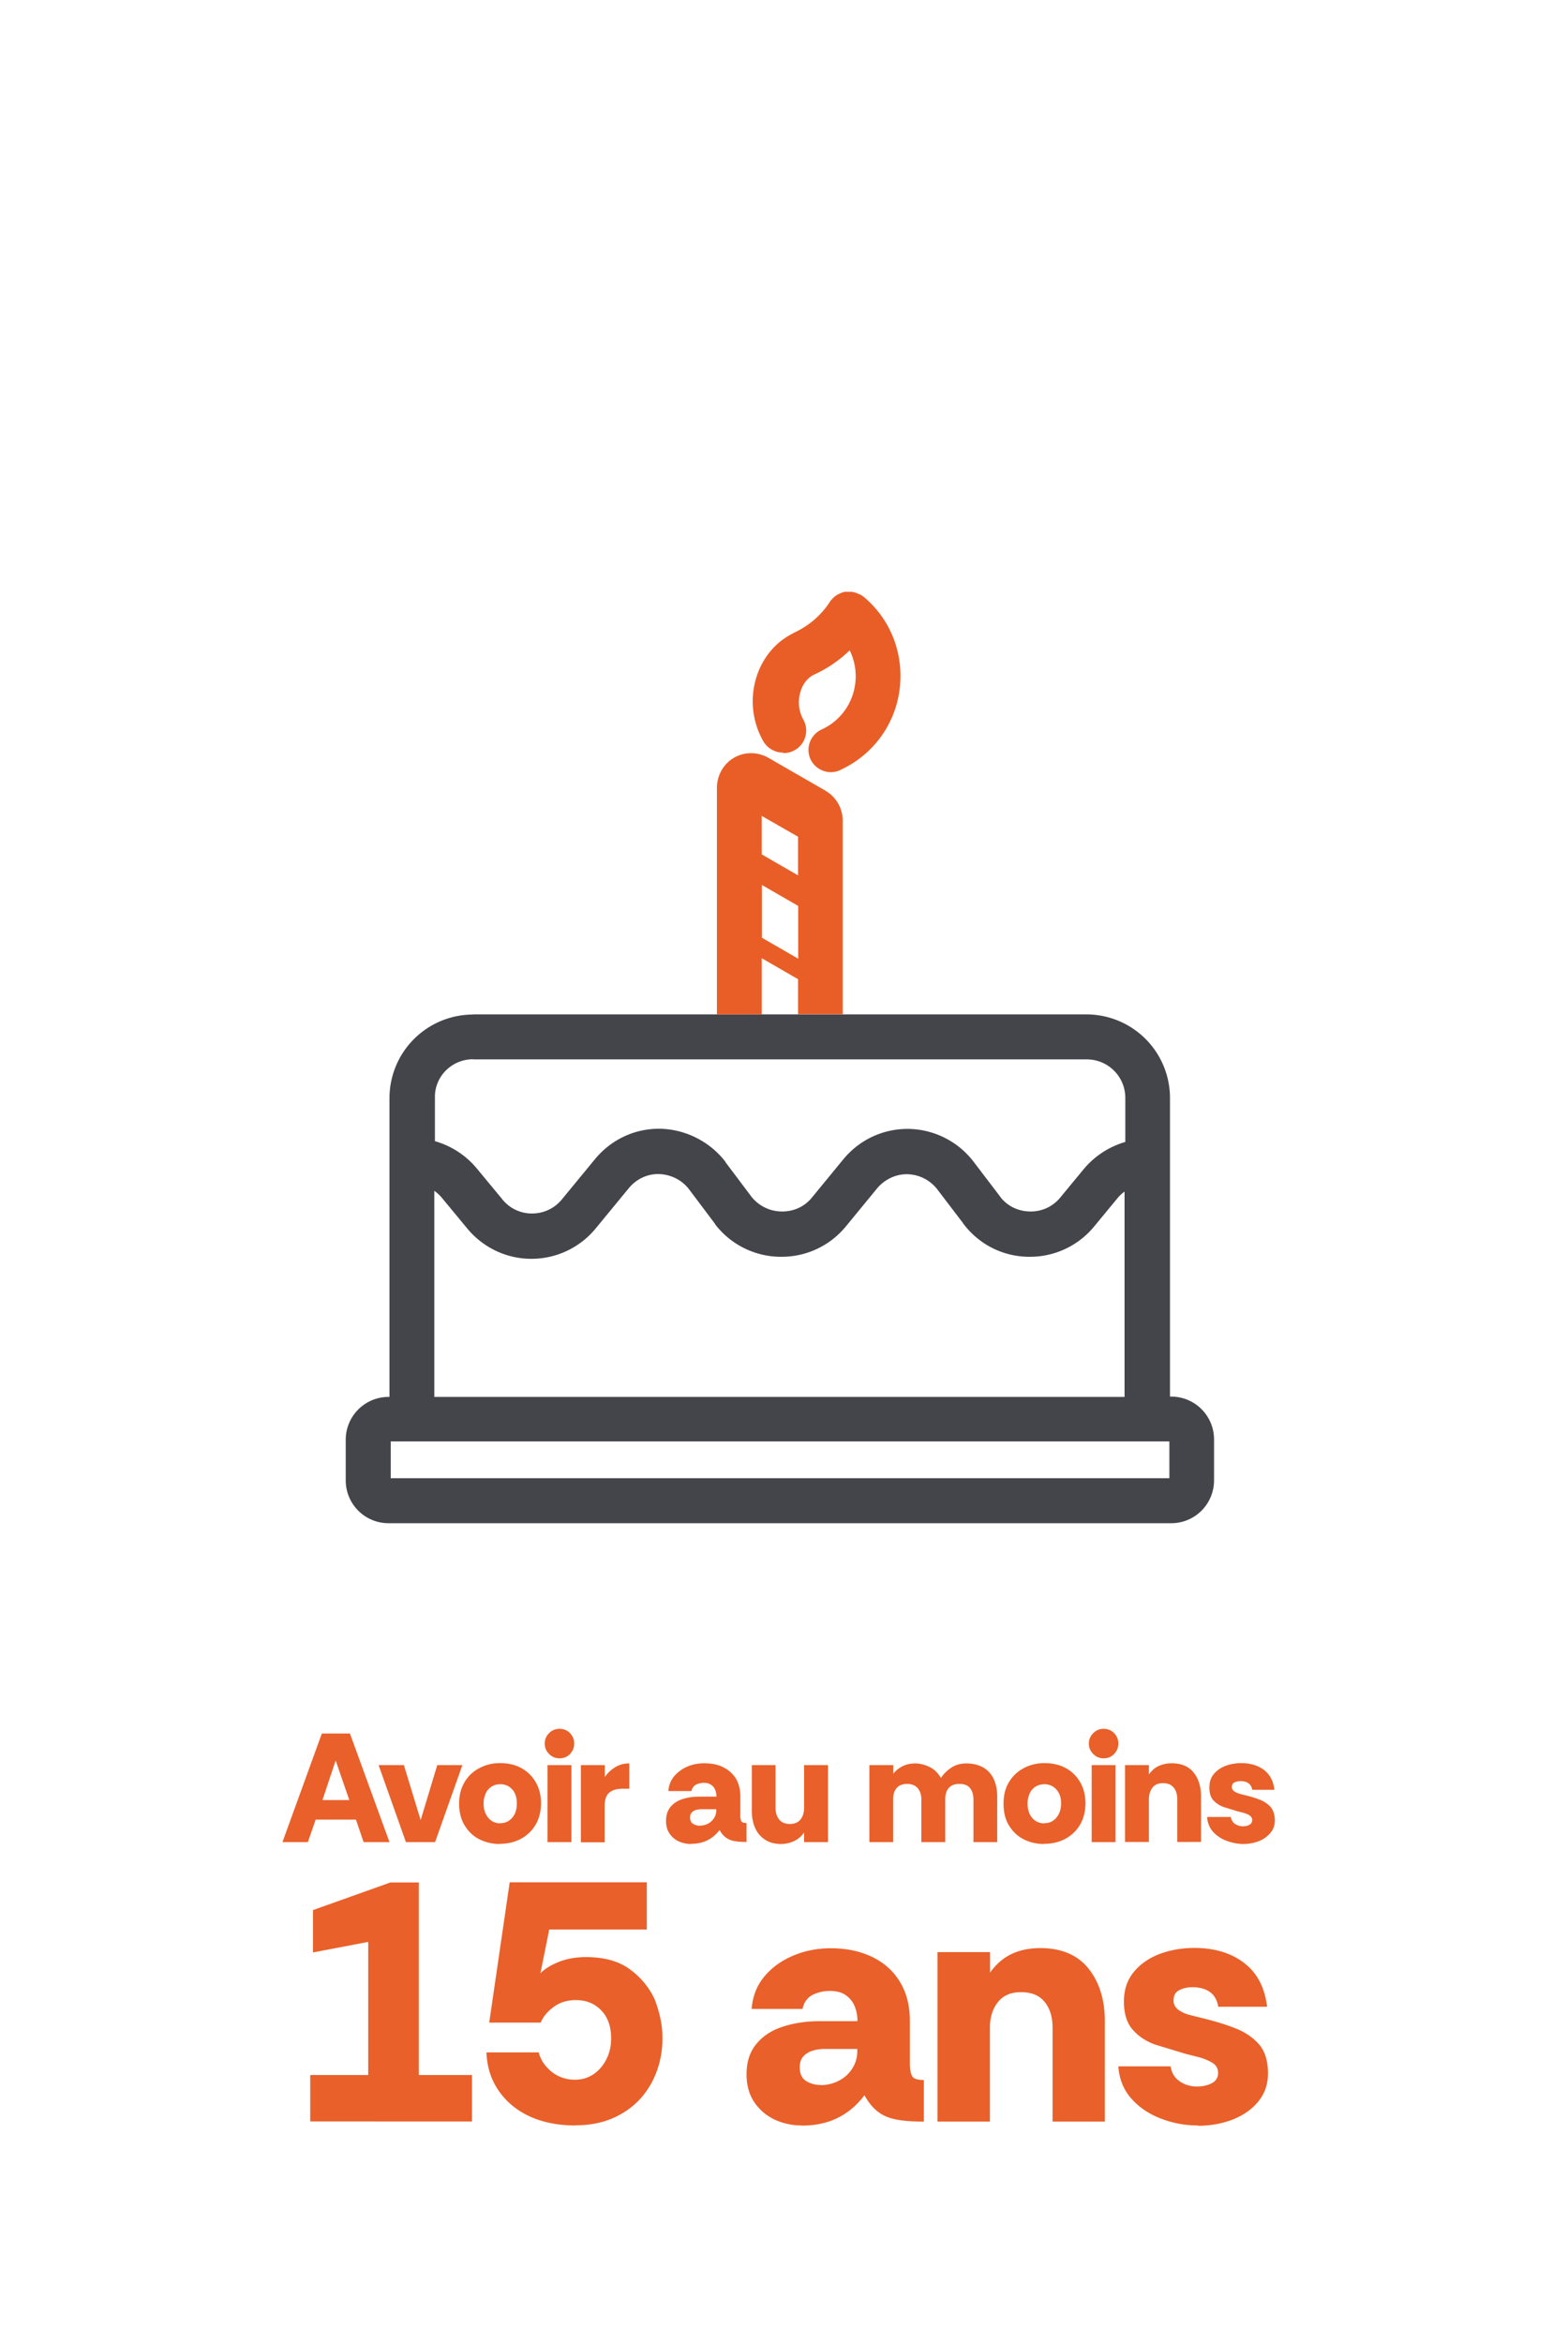
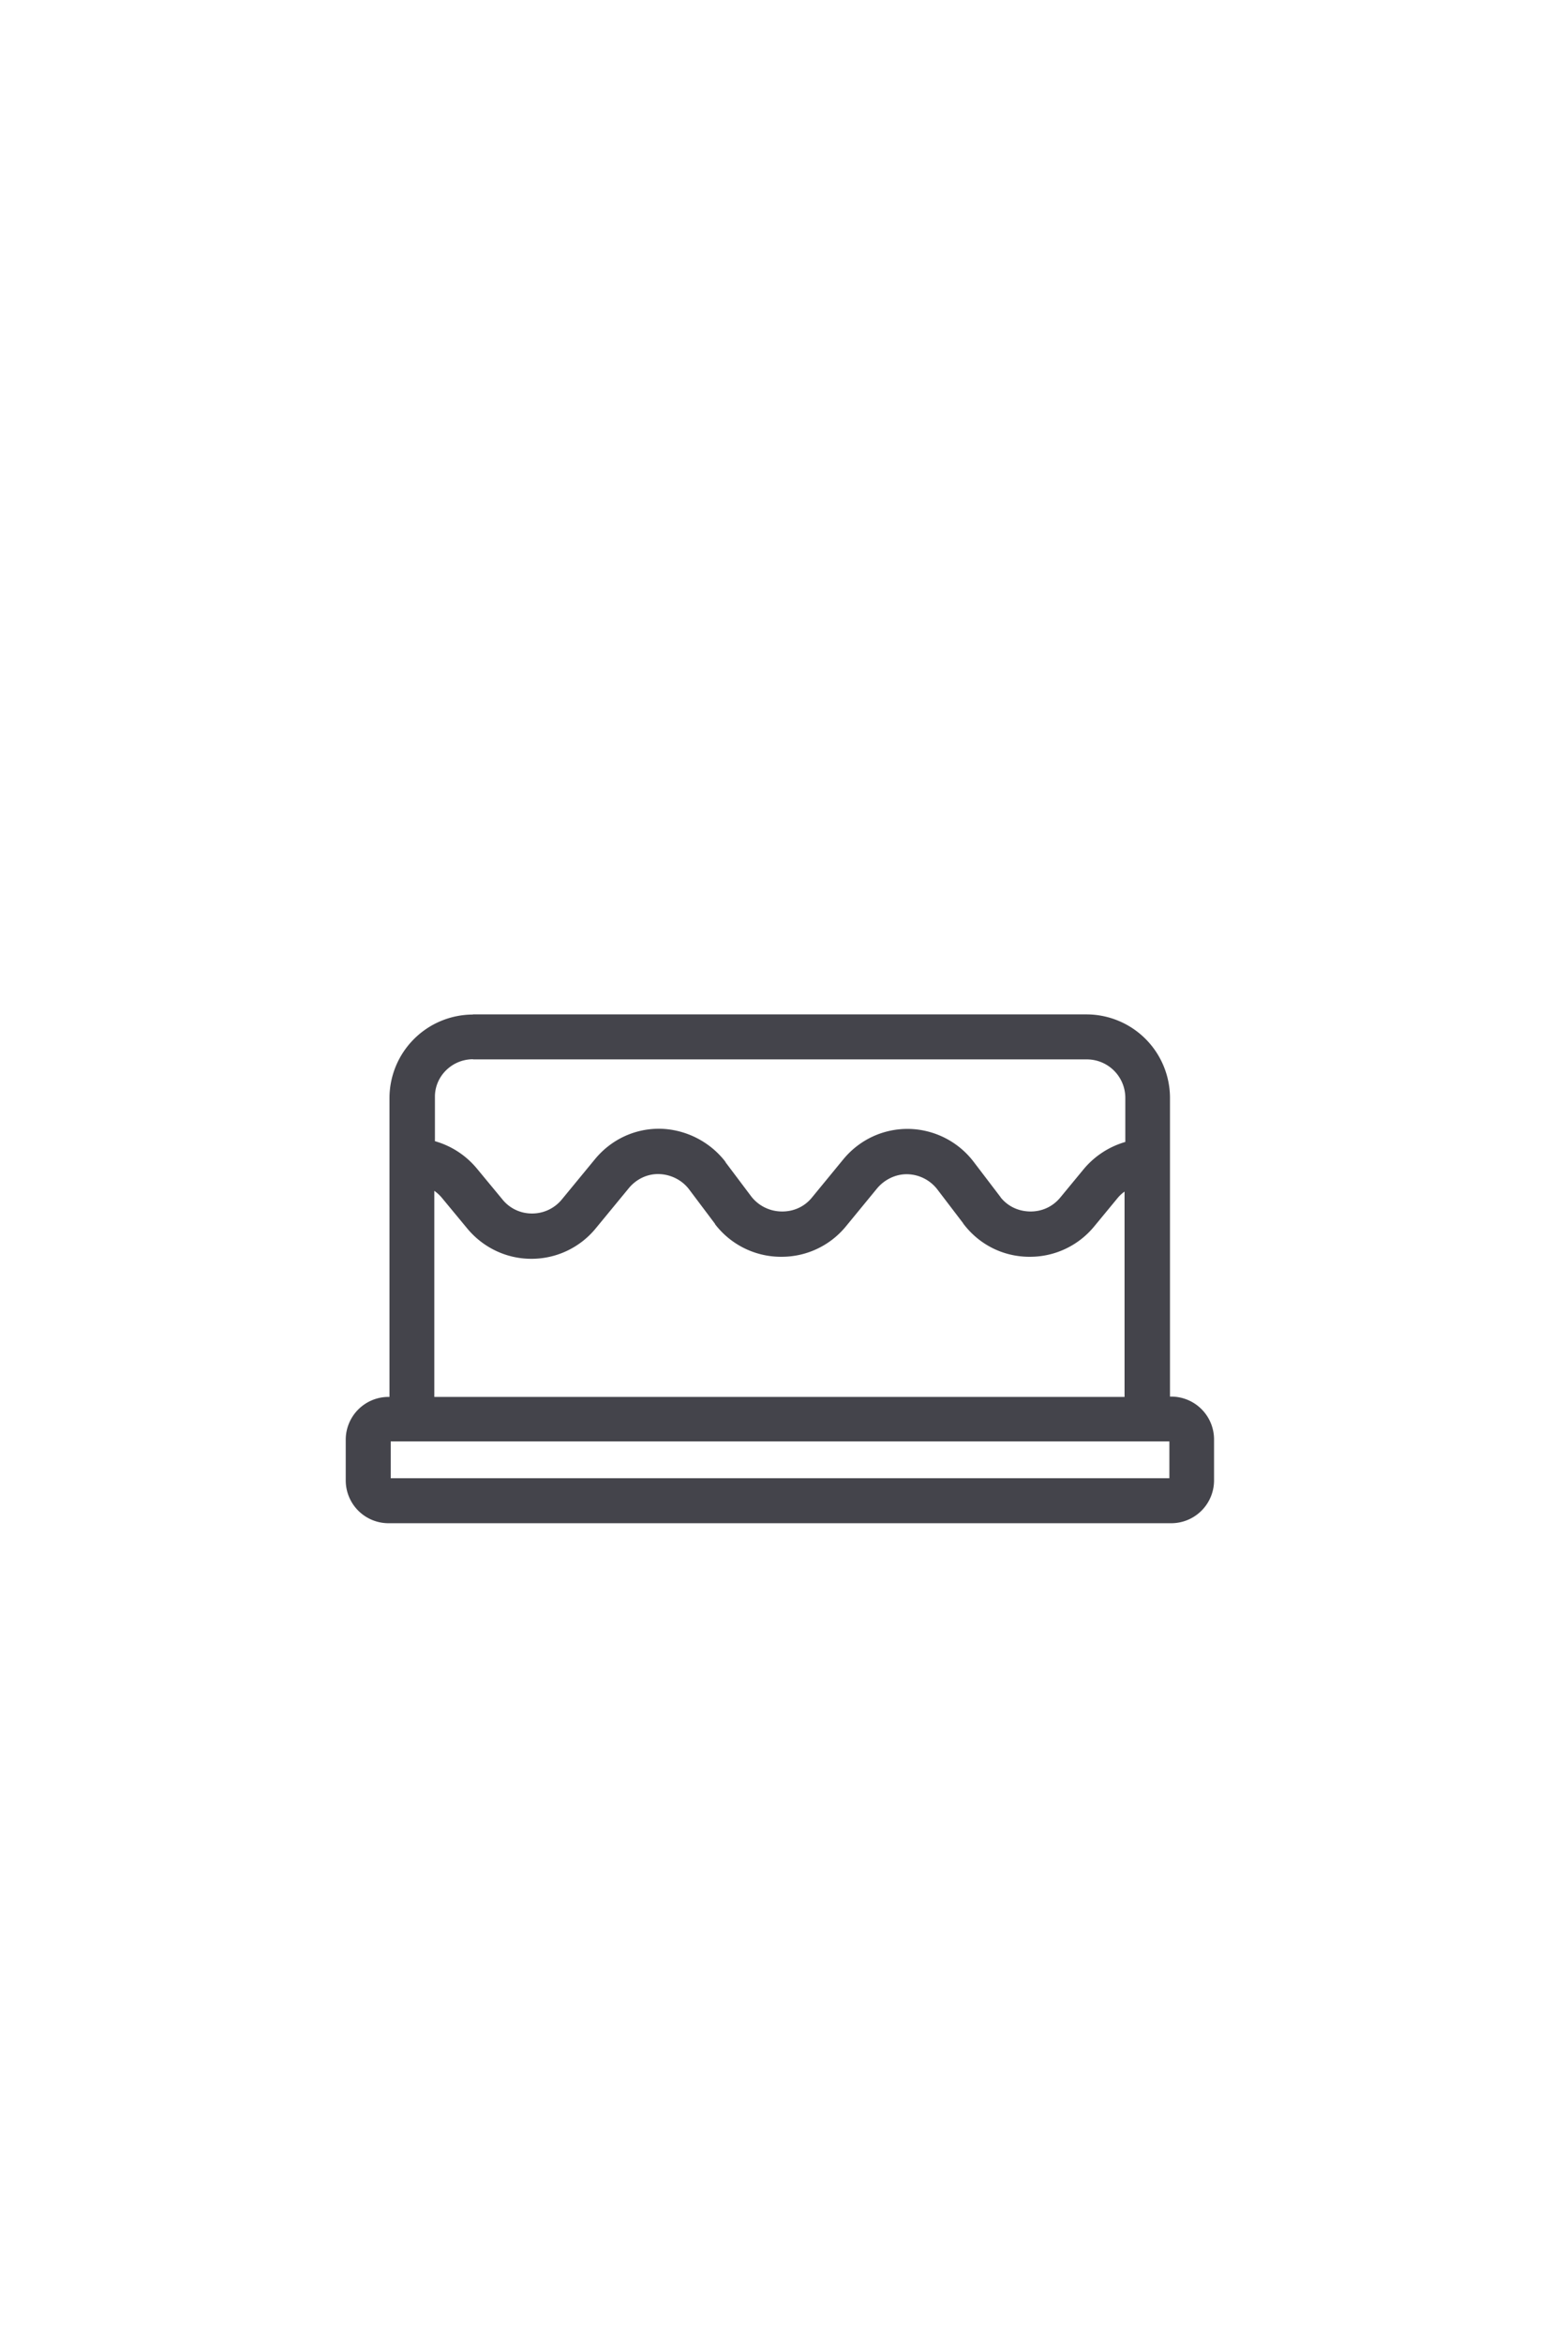
<svg xmlns="http://www.w3.org/2000/svg" viewBox="0 0 101.09 150.97">
  <style>.B{isolation:isolate}</style>
-   <path d="M18.21 118.71l2.54-7h1.81l2.55 7h-1.67l-.49-1.45h-2.6l-.5 1.45h-1.64zm2.58-2.71h1.73l-.88-2.55-.85 2.55zm5.38 2.71l-1.76-4.96h1.63l1.08 3.54 1.07-3.54h1.62l-1.76 4.96h-1.88zm6.06.12a2.91 2.91 0 0 1-1.32-.3c-.4-.2-.71-.5-.95-.89s-.36-.86-.36-1.41.12-.98.34-1.37a2.38 2.38 0 0 1 .95-.91 2.78 2.78 0 0 1 1.35-.33c.53 0 1 .11 1.39.33a2.39 2.39 0 0 1 .92.92c.22.39.33.84.33 1.34s-.12.99-.35 1.38-.55.69-.95.91c-.4.21-.85.32-1.36.32zm.01-1.34c.22 0 .41-.05.57-.16a1.12 1.12 0 0 0 .38-.45c.09-.19.13-.41.13-.66 0-.27-.05-.5-.14-.68s-.23-.32-.39-.42a.99.99 0 0 0-.54-.14c-.2 0-.39.05-.55.15a1 1 0 0 0-.38.43 1.54 1.54 0 0 0-.14.67c0 .26.04.47.14.66.09.19.21.34.38.45.16.11.35.16.57.16zm3.83-4.18c-.26 0-.48-.09-.67-.28s-.28-.41-.28-.67.09-.48.28-.67.41-.28.67-.28c.27 0 .5.09.68.28s.27.41.27.67-.09.48-.27.67-.41.28-.68.28zm-.77 5.4v-4.96h1.54v4.96H35.3zm2.15 0v-4.96h1.54v.77a2.21 2.21 0 0 1 .66-.63 1.67 1.67 0 0 1 .92-.25v1.63h-.43c-.39 0-.67.09-.87.26-.19.17-.29.46-.29.86v2.33h-1.54zm7.1.12c-.29 0-.55-.06-.8-.17-.25-.12-.44-.29-.59-.51s-.22-.49-.22-.81c0-.37.1-.67.29-.9s.45-.4.77-.5c.32-.11.68-.16 1.07-.16h1.12a1.11 1.11 0 0 0-.09-.46.68.68 0 0 0-.27-.31c-.12-.08-.27-.12-.45-.12s-.36.04-.51.12-.25.22-.29.41h-1.49c.03-.37.15-.68.37-.95.22-.26.5-.47.84-.62s.71-.22 1.11-.22c.46 0 .87.08 1.21.25s.62.41.82.73c.19.32.29.7.29 1.14v1.27c0 .15.02.26.06.34s.16.12.34.12v1.22c-.32 0-.59-.02-.8-.06a1.32 1.32 0 0 1-.54-.23c-.15-.11-.28-.27-.4-.48-.22.29-.48.51-.78.66s-.65.23-1.06.23zm.54-1.18c.19 0 .37-.04.54-.12.16-.08.29-.2.4-.36a.93.93 0 0 0 .15-.52v-.06h-.95a1.44 1.44 0 0 0-.37.05c-.11.04-.2.09-.27.17s-.1.18-.1.31c0 .19.06.33.19.41s.27.12.42.12zm5.27 1.18c-.41 0-.76-.09-1.04-.28-.28-.18-.5-.44-.64-.76s-.21-.69-.21-1.1v-2.94H50v2.75c0 .31.08.56.23.75s.38.29.69.29.54-.1.69-.29.23-.44.23-.75v-2.75h1.54v4.96h-1.54v-.62a1.6 1.6 0 0 1-.64.55 1.91 1.91 0 0 1-.83.19zm5.69-.12v-4.96h1.54v.56c.17-.22.38-.39.62-.5.24-.12.51-.17.79-.17.31 0 .62.08.93.23s.55.39.73.71c.16-.25.38-.47.66-.66s.61-.28.98-.28c.4 0 .75.08 1.05.24s.53.4.69.71c.16.32.25.71.25 1.17v2.95h-1.53v-2.75c0-.31-.08-.56-.23-.74s-.38-.26-.68-.26-.54.09-.69.27-.22.42-.22.73v2.75H59.4v-2.75c0-.3-.08-.54-.23-.72s-.38-.28-.68-.28-.53.09-.68.26c-.15.18-.23.42-.23.74v2.75h-1.54zm11.26.12c-.48 0-.92-.1-1.31-.3-.4-.2-.71-.5-.95-.89s-.35-.86-.35-1.41.11-.98.34-1.37a2.38 2.38 0 0 1 .95-.91c.4-.22.85-.33 1.35-.33.53 0 1 .11 1.39.33a2.39 2.39 0 0 1 .92.92c.22.39.33.84.33 1.34s-.12.99-.35 1.38-.55.69-.95.91c-.4.21-.85.32-1.36.32zm.01-1.34c.22 0 .41-.05.57-.16a1.12 1.12 0 0 0 .38-.45c.09-.19.14-.41.14-.66 0-.27-.05-.5-.15-.68a1.13 1.13 0 0 0-.39-.42c-.16-.09-.34-.14-.54-.14s-.39.05-.56.15a1 1 0 0 0-.38.43 1.54 1.54 0 0 0-.14.67c0 .26.04.47.13.66s.21.34.38.45a1 1 0 0 0 .57.16zm3.83-4.18c-.26 0-.48-.09-.67-.28s-.28-.41-.28-.67.09-.48.28-.67.41-.28.67-.28.5.09.68.28.27.41.27.67-.09.48-.27.67-.41.28-.68.28zm-.77 5.4v-4.96h1.54v4.96h-1.54zm2.15 0v-4.96h1.54v.6c.18-.25.39-.44.64-.55s.52-.17.83-.17c.62 0 1.09.2 1.41.59.32.4.48.91.48 1.54v2.94H75.9v-2.75c0-.31-.08-.57-.23-.75-.15-.19-.38-.29-.69-.29s-.53.1-.68.29c-.15.2-.23.45-.23.75v2.75h-1.54zm7.63.12c-.36 0-.71-.07-1.07-.2a2.22 2.22 0 0 1-.88-.58c-.23-.26-.36-.58-.39-.96h1.53a.67.67 0 0 0 .26.44c.15.1.32.16.52.16.16 0 .3-.03.42-.1.12-.06.18-.17.18-.31 0-.12-.06-.21-.17-.29s-.25-.12-.39-.17l-.4-.1-.88-.27c-.27-.1-.5-.25-.67-.44s-.25-.47-.25-.82.09-.63.28-.86.44-.41.75-.53.66-.18 1.03-.18c.59 0 1.07.15 1.46.44.38.29.61.72.67 1.28h-1.43c-.03-.2-.12-.34-.25-.43s-.3-.13-.5-.13c-.15 0-.28.03-.39.08s-.17.16-.17.3c0 .12.05.21.17.29.11.07.24.12.38.16l.4.1a6.5 6.5 0 0 1 .88.28c.27.11.49.26.67.46.17.2.26.48.27.84 0 .33-.09.6-.29.83-.19.23-.44.41-.75.53s-.65.18-1.01.18zM20 136.71v-2.99h3.74v-8.58l-3.56.68v-2.73l4.99-1.78H27v12.41h3.43v2.99H20zm17.1.26c-1.1 0-2.07-.19-2.92-.57-.84-.38-1.51-.93-2.01-1.64s-.77-1.54-.81-2.5h3.37c.12.47.39.88.81 1.23a2.36 2.36 0 0 0 1.54.53c.44 0 .83-.12 1.18-.35.34-.23.62-.55.83-.96s.31-.85.31-1.35c0-.78-.22-1.38-.65-1.82s-.97-.65-1.62-.65c-.54 0-1.02.14-1.42.43s-.69.63-.85 1.02h-3.32l1.32-9.04h8.84v3.04h-6.29l-.57 2.82c.29-.29.7-.54 1.21-.74s1.09-.3 1.72-.3c1.16 0 2.09.25 2.8.76a5 5 0 0 1 1.62 1.92 8.39 8.39 0 0 1 .38 1.24 6.14 6.14 0 0 1 .14 1.29c0 1.04-.23 1.99-.68 2.85-.46.86-1.1 1.54-1.95 2.03-.84.5-1.84.75-2.98.75zm14.6 0a4.15 4.15 0 0 1-1.76-.38 3.24 3.24 0 0 1-1.31-1.12c-.33-.49-.5-1.09-.5-1.79 0-.81.21-1.46.64-1.97.42-.51.99-.88 1.71-1.11.71-.23 1.49-.35 2.34-.35h2.46a2.46 2.46 0 0 0-.2-1.01c-.13-.29-.33-.52-.59-.69s-.59-.25-.99-.25-.79.09-1.12.26c-.34.18-.55.48-.64.9h-3.28c.06-.81.33-1.5.81-2.08s1.1-1.03 1.86-1.35c.75-.32 1.57-.48 2.43-.48 1.01 0 1.9.19 2.67.56s1.37.91 1.79 1.61c.43.7.64 1.54.64 2.52v2.79c0 .32.05.57.14.75s.35.26.76.26v2.68c-.7 0-1.29-.04-1.76-.13s-.87-.25-1.19-.5c-.32-.24-.62-.6-.88-1.07-.48.65-1.06 1.13-1.72 1.46s-1.44.5-2.33.5zm1.19-2.6c.42 0 .82-.09 1.18-.28a2.18 2.18 0 0 0 .87-.78c.22-.34.33-.72.33-1.14v-.13h-2.09c-.29 0-.57.04-.81.12a1.3 1.3 0 0 0-.59.37c-.14.16-.22.4-.22.69 0 .42.14.72.42.89s.59.25.92.25zm7.55 2.34V125.8h3.39v1.32c.4-.56.87-.96 1.41-1.21s1.15-.37 1.83-.37c1.36 0 2.4.44 3.1 1.31s1.06 2.01 1.06 3.4v6.47h-3.37v-6.05c0-.69-.17-1.24-.51-1.66s-.84-.63-1.52-.63-1.16.22-1.5.65-.51.98-.51 1.64v6.05h-3.39zm16.78.26c-.79 0-1.57-.14-2.34-.43s-1.41-.71-1.92-1.28c-.51-.56-.8-1.26-.86-2.1h3.37c.06.41.25.73.58.96a1.93 1.93 0 0 0 1.13.34c.35 0 .66-.07.94-.21a.72.72 0 0 0 .41-.69c0-.26-.12-.47-.37-.63-.25-.15-.54-.27-.87-.36l-.87-.22-1.94-.59c-.61-.22-1.09-.54-1.46-.97-.37-.42-.56-1.03-.56-1.8s.21-1.38.62-1.89.96-.9 1.65-1.17c.69-.26 1.44-.4 2.27-.4 1.29 0 2.36.32 3.2.96s1.34 1.58 1.49 2.83h-3.15c-.07-.44-.26-.76-.55-.96s-.66-.3-1.1-.3c-.32 0-.61.06-.86.19-.25.12-.37.35-.37.67 0 .26.12.47.36.63s.52.27.85.34l.88.22c.7.18 1.35.38 1.95.62.59.24 1.08.57 1.46 1s.58 1.05.59 1.86c0 .72-.21 1.33-.63 1.84s-.97.89-1.65 1.16c-.68.26-1.43.4-2.23.4z" class="B" fill="#e9602a" />
  <path d="M30.49 65.38a5.39 5.39 0 0 0-5.38 5.38v3.9.18.18 15h-.07a2.76 2.76 0 0 0-2.75 2.77v2.6a2.76 2.76 0 0 0 2.75 2.77h50.48a2.76 2.76 0 0 0 2.75-2.77v-2.62h0A2.76 2.76 0 0 0 75.52 90h-.09V70.75a5.39 5.39 0 0 0-5.38-5.38H30.49zm-5.3 29.88v-2.37h50.2v2.37h-50.2zm5.3-26.99h39.58a2.48 2.48 0 0 1 2.48 2.48v2.84a5.47 5.47 0 0 0-2.69 1.76l-1.51 1.83c-.49.59-1.2.91-1.97.89-.75-.02-1.41-.34-1.87-.91 0-.02-.02-.03-.03-.05l-1.7-2.23a5.39 5.39 0 0 0-4.17-2.13c-1.64-.03-3.19.68-4.25 1.97l-2.02 2.46c-.48.59-1.2.91-1.97.89a2.51 2.51 0 0 1-1.93-.96l-1.67-2.22h0v-.02c-1-1.3-2.56-2.09-4.19-2.13-1.63-.03-3.17.68-4.23 1.97l-2.14 2.6a2.47 2.47 0 0 1-1.92.89h0a2.43 2.43 0 0 1-1.91-.92l-1.63-1.97c-.72-.87-1.66-1.47-2.71-1.77v-2.83c-.02-1.34 1.09-2.45 2.46-2.45h0zM28 76.74a2.51 2.51 0 0 1 .48.44l1.63 1.97c1.03 1.25 2.54 1.97 4.14 1.97h0a5.35 5.35 0 0 0 4.14-1.94l2.14-2.6c.49-.6 1.21-.94 1.95-.92.76.02 1.49.38 1.95.99l1.67 2.22v.02a5.36 5.36 0 0 0 4.17 2.1h.11a5.35 5.35 0 0 0 4.14-1.94l2.02-2.46c.49-.59 1.23-.94 1.97-.92a2.51 2.51 0 0 1 1.93.99l1.64 2.15a.43.43 0 0 0 .06.09c1 1.3 2.5 2.06 4.14 2.09h.11a5.35 5.35 0 0 0 4.14-1.94l1.51-1.83c.14-.17.3-.32.46-.43v13.23H28V76.74z" fill="#44444b" />
-   <path d="M53.23 50.96l-3.68-2.12c-.7-.4-1.56-.41-2.24 0-.67.39-1.09 1.13-1.09 1.94v14.59h2.89v-3.62l2.34 1.35v2.26h2.88V52.88c0-.79-.43-1.53-1.11-1.92zm-4.12 4.1v-2.48l2.34 1.34v2.49l-2.34-1.35zm2.35 6.72l-2.34-1.35v-3.4l2.34 1.35v3.4zm-.93-13.25a1.4 1.4 0 0 0 .71-.19c.7-.39.94-1.28.55-1.97a2.3 2.3 0 0 1-.18-1.8c.15-.5.46-.89.86-1.09a8.14 8.14 0 0 0 2.31-1.57 3.77 3.77 0 0 1 .35 2.2c-.18 1.28-.99 2.37-2.16 2.9a1.45 1.45 0 0 0-.72 1.91c.25.53.77.84 1.32.84.2 0 .41-.04.6-.14 2.08-.95 3.51-2.87 3.82-5.13.31-2.27-.52-4.51-2.26-5.99q0 0-.02-.02s-.04-.03-.06-.04c-.02-.02-.04-.03-.06-.04l-.02-.02-.03-.02c-.02-.02-.05-.03-.08-.04-.02 0-.03-.02-.06-.03-.03 0-.05-.02-.08-.03-.02 0-.04-.02-.07-.03-.02 0-.04-.02-.07-.03-.03 0-.05-.02-.08-.02-.02 0-.04 0-.06-.02-.02 0-.05 0-.08-.02h-.06-.09-.14-.06-.08-.07c-.03 0-.04 0-.07.02-.03 0-.04 0-.07.02-.03 0-.04.02-.06.02-.03 0-.04.02-.07.03-.02 0-.04.02-.06.03-.03 0-.04.02-.07.03-.02 0-.04.02-.06.03-.02 0-.04.03-.06.03-.02.02-.04.03-.06.04-.02.02-.03.03-.05.04-.02.02-.04.03-.06.05l-.04.04-.06.06-.03.03q0 0-.02.02s-.03.04-.05.06-.03.04-.04.06l-.02.02c-.57.89-1.39 1.58-2.35 2.02 0 0-.02 0-.03.02 0 0-.02 0-.03.02-1.12.56-1.95 1.57-2.34 2.83-.42 1.36-.26 2.84.43 4.07a1.47 1.47 0 0 0 1.28.77h0z" fill="#e95e27" />
</svg>